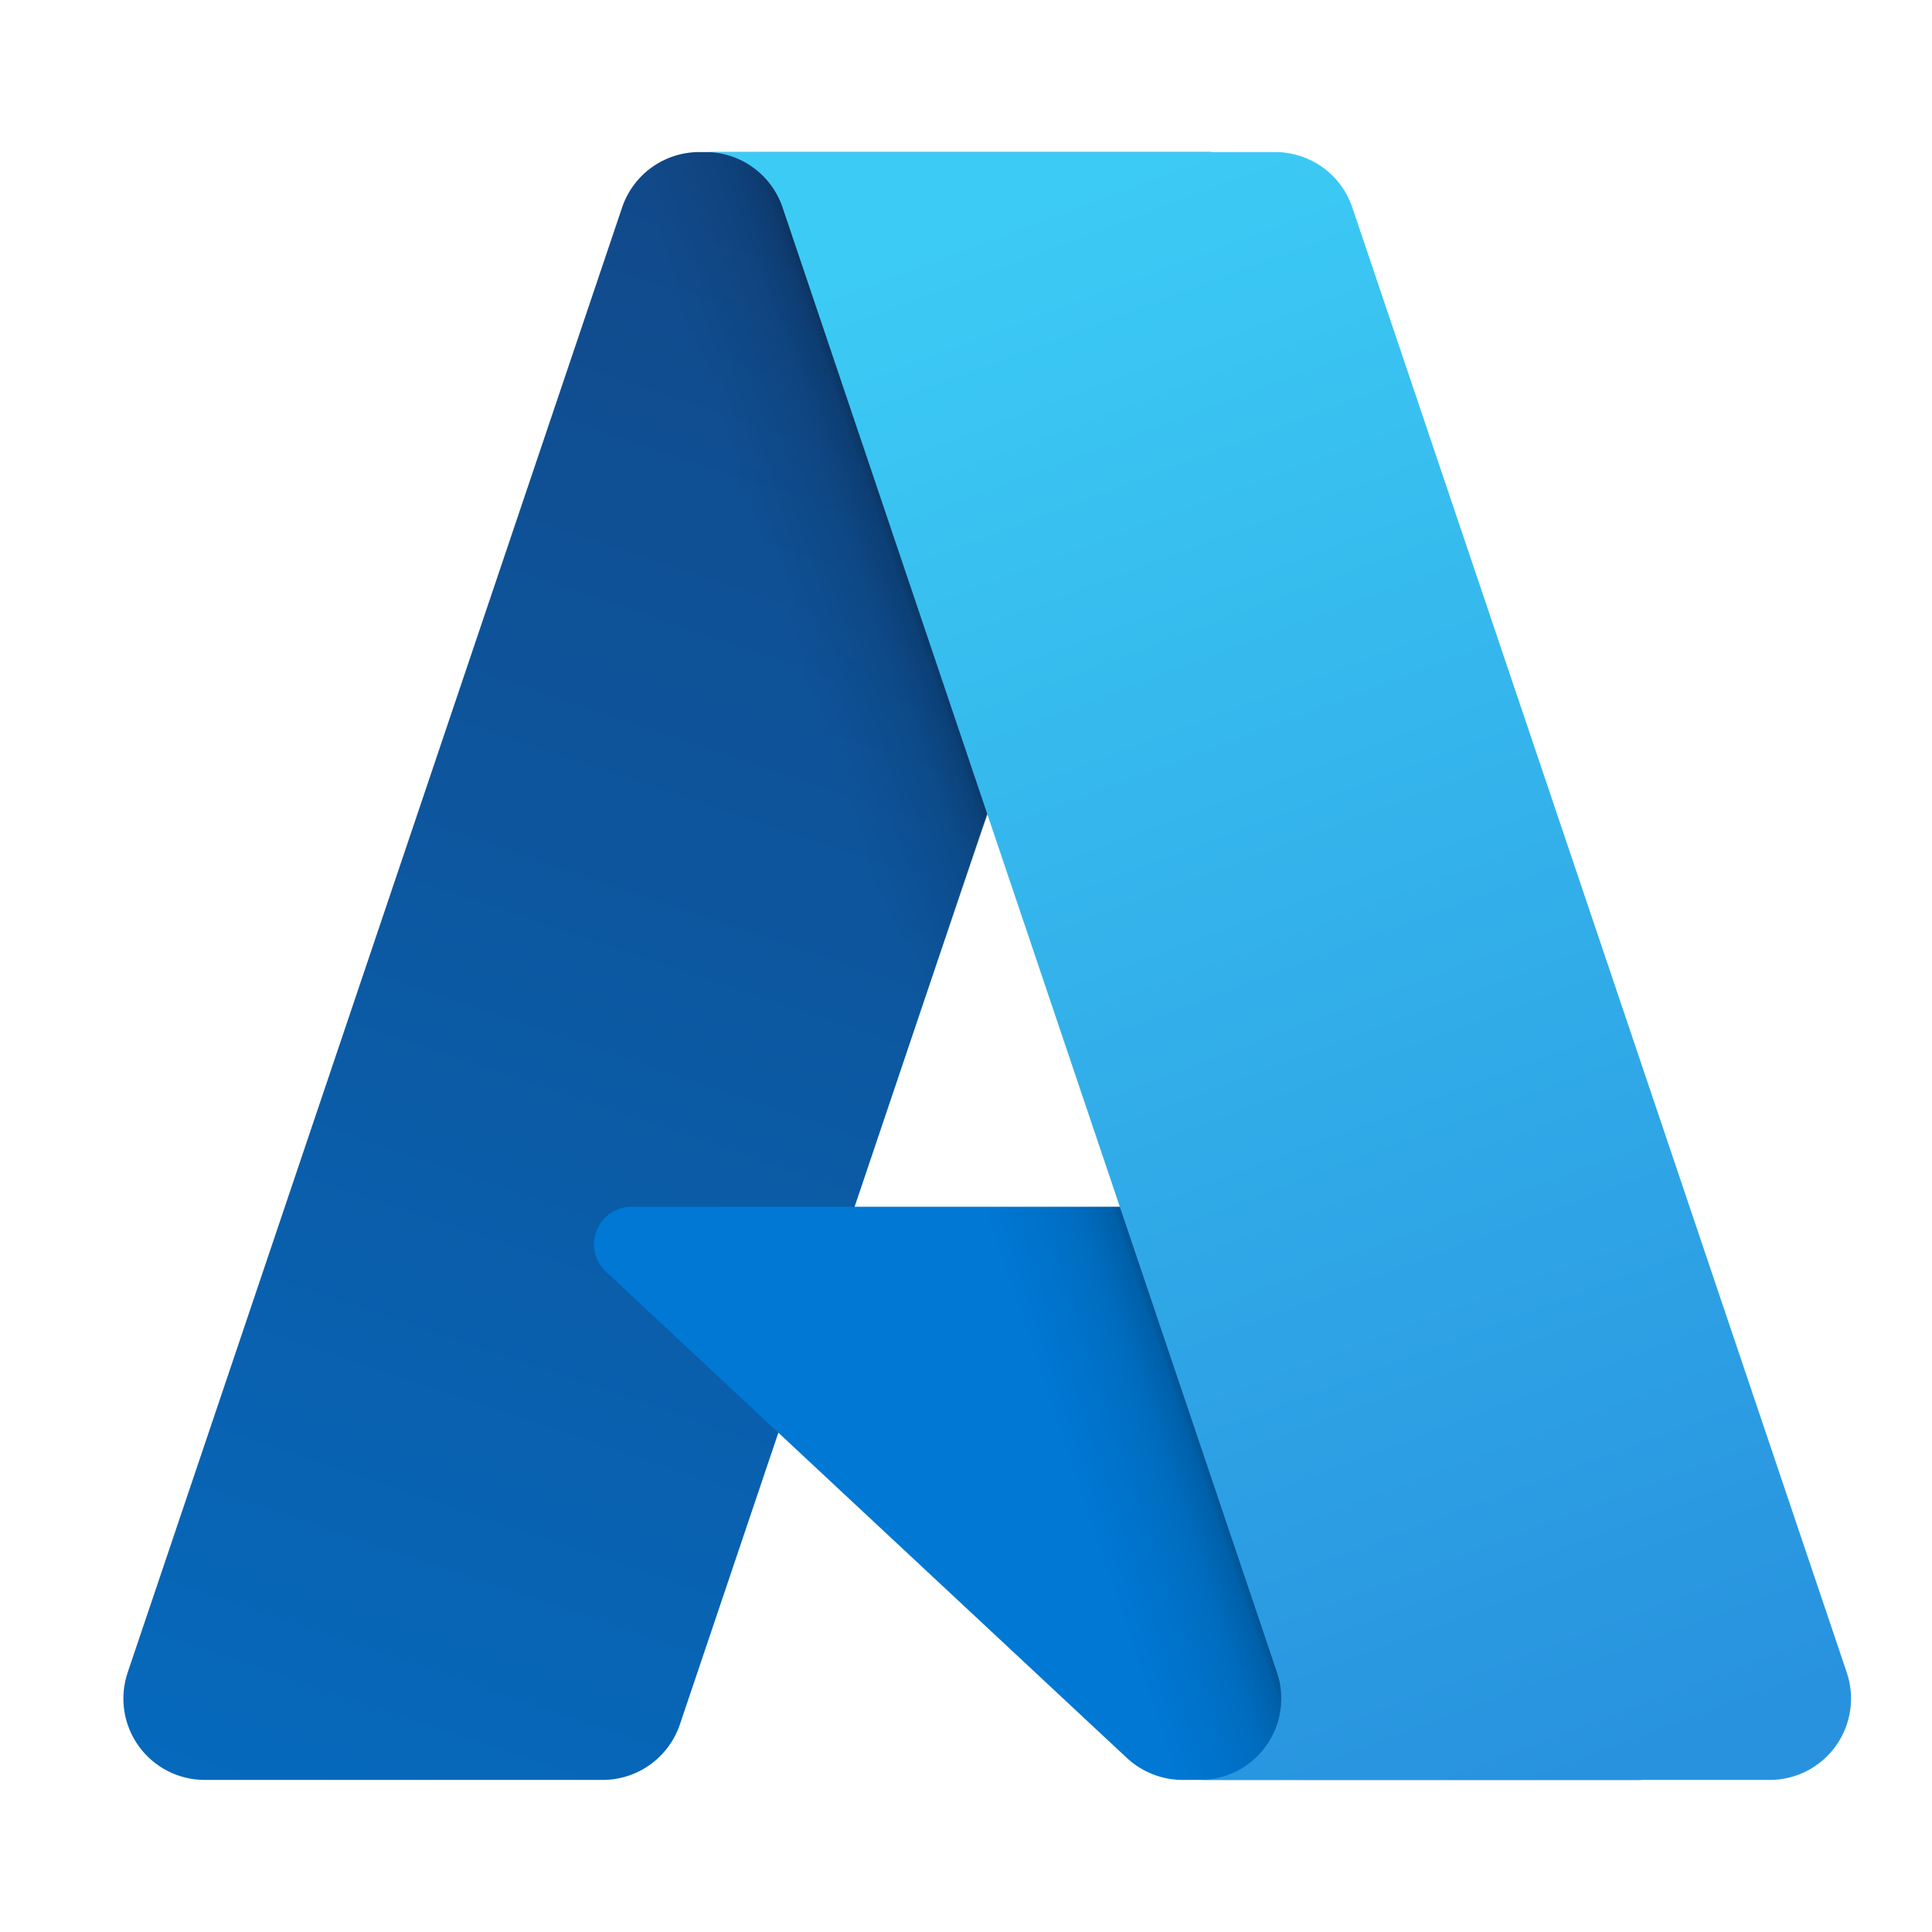
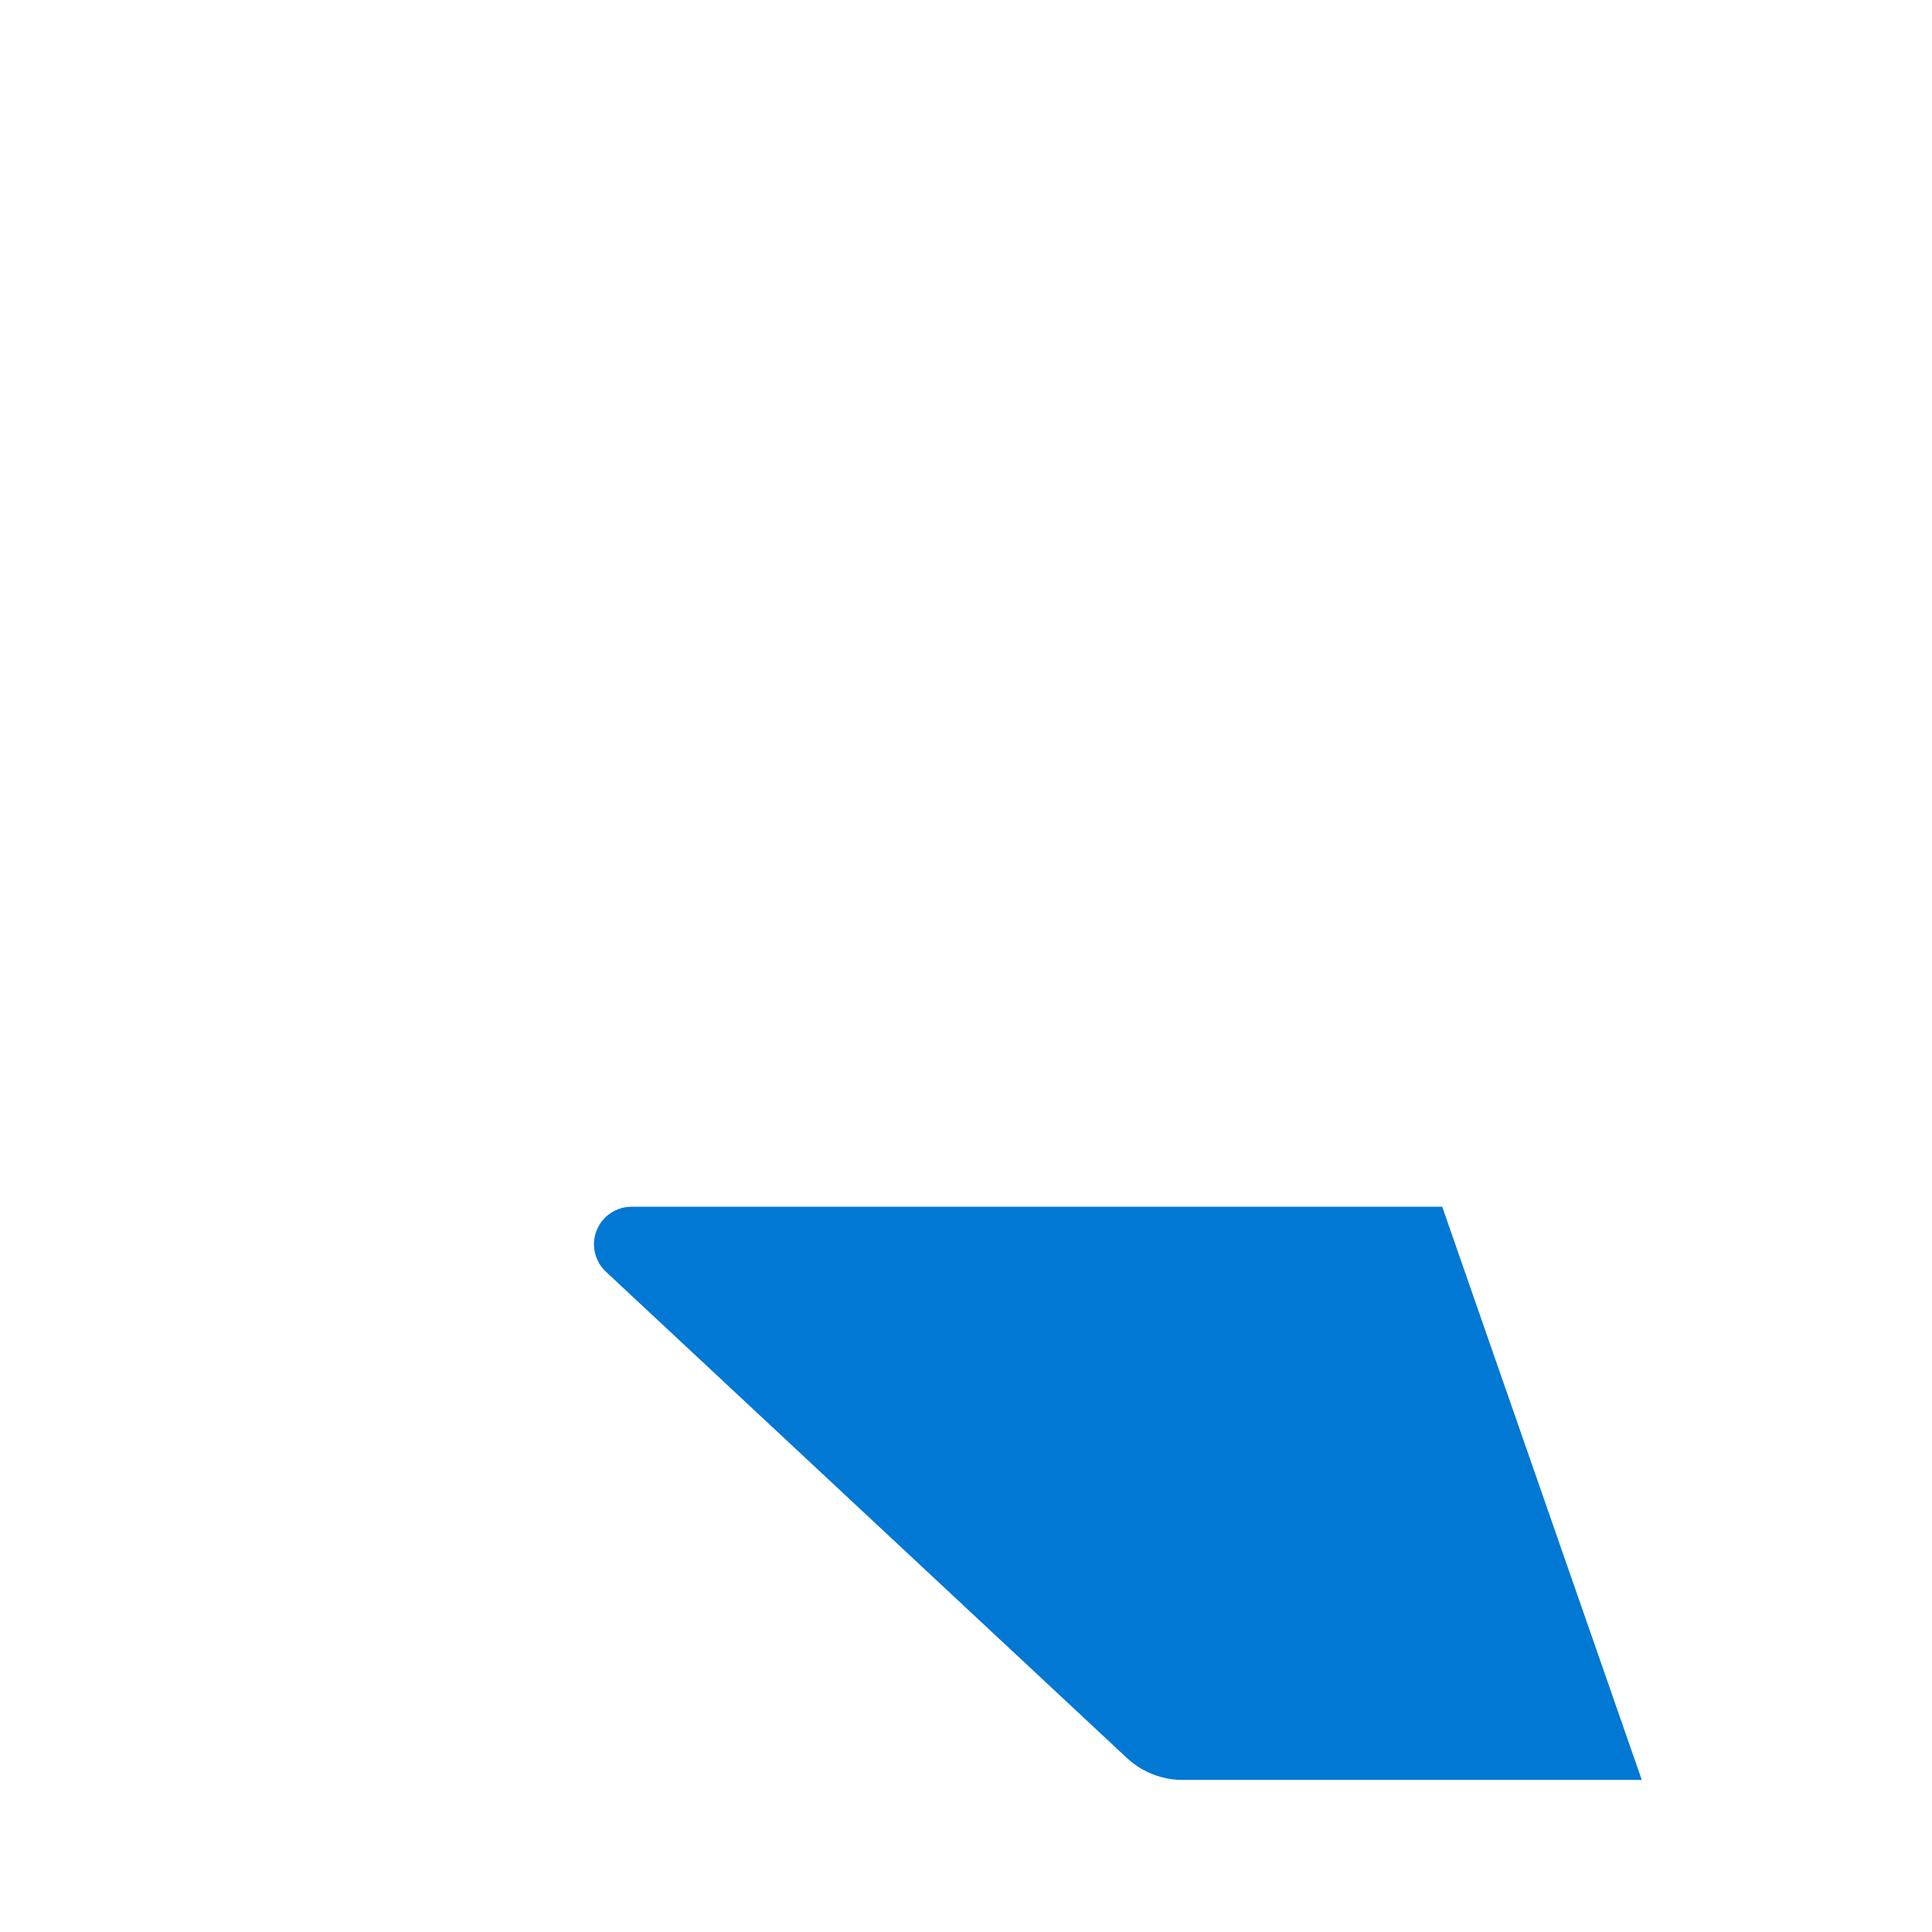
<svg xmlns="http://www.w3.org/2000/svg" width="41" height="41" viewBox="0 0 41 41" fill="none">
  <g id="Microsoft_Azure 1">
-     <path id="Vector" d="M14.841 3.227H25.69L14.428 36.596C14.312 36.939 14.091 37.237 13.797 37.448C13.503 37.659 13.151 37.773 12.789 37.773H4.345C4.071 37.773 3.801 37.708 3.557 37.583C3.313 37.457 3.102 37.276 2.942 37.053C2.782 36.831 2.678 36.573 2.637 36.302C2.597 36.031 2.621 35.754 2.709 35.494L13.202 4.403C13.317 4.06 13.538 3.762 13.832 3.551C14.126 3.34 14.479 3.227 14.841 3.227Z" fill="url(#paint0_linear_10003_1170)" />
    <path id="Vector_2" d="M30.606 25.609H13.402C13.242 25.609 13.086 25.657 12.954 25.747C12.821 25.836 12.719 25.964 12.661 26.113C12.602 26.262 12.589 26.425 12.625 26.581C12.66 26.737 12.741 26.878 12.858 26.988L23.913 37.306C24.235 37.606 24.659 37.773 25.099 37.773H34.841L30.606 25.609Z" fill="#0078D4" />
-     <path id="Vector_3" d="M14.841 3.227C14.475 3.225 14.118 3.341 13.822 3.557C13.527 3.773 13.308 4.077 13.198 4.426L2.722 35.465C2.628 35.726 2.599 36.006 2.636 36.28C2.673 36.555 2.776 36.816 2.936 37.042C3.096 37.269 3.308 37.453 3.554 37.581C3.8 37.708 4.073 37.774 4.35 37.773H13.011C13.334 37.715 13.635 37.573 13.885 37.361C14.135 37.148 14.323 36.874 14.432 36.565L16.521 30.407L23.984 37.368C24.297 37.627 24.689 37.77 25.095 37.773H34.8L30.543 25.609L18.135 25.612L25.729 3.227H14.841Z" fill="url(#paint1_linear_10003_1170)" />
-     <path id="Vector_4" d="M28.698 4.402C28.582 4.059 28.362 3.762 28.069 3.551C27.775 3.34 27.423 3.227 27.061 3.227H14.97C15.332 3.227 15.684 3.34 15.977 3.551C16.271 3.762 16.491 4.059 16.607 4.402L27.1 35.493C27.188 35.753 27.212 36.03 27.172 36.301C27.131 36.573 27.027 36.83 26.867 37.053C26.707 37.276 26.496 37.458 26.252 37.583C26.008 37.708 25.738 37.773 25.463 37.773H37.555C37.829 37.773 38.099 37.708 38.343 37.583C38.587 37.457 38.798 37.276 38.958 37.053C39.118 36.83 39.222 36.573 39.263 36.301C39.304 36.03 39.279 35.753 39.191 35.493L28.698 4.402Z" fill="url(#paint2_linear_10003_1170)" />
  </g>
  <defs>
    <linearGradient id="paint0_linear_10003_1170" x1="18.795" y1="5.787" x2="7.528" y2="39.072" gradientUnits="userSpaceOnUse">
      <stop stop-color="#114A8B" />
      <stop offset="1" stop-color="#0669BC" />
    </linearGradient>
    <linearGradient id="paint1_linear_10003_1170" x1="22.315" y1="21.299" x2="19.708" y2="22.18" gradientUnits="userSpaceOnUse">
      <stop stop-opacity="0.3" />
      <stop offset="0.071" stop-opacity="0.2" />
      <stop offset="0.321" stop-opacity="0.1" />
      <stop offset="0.623" stop-opacity="0.05" />
      <stop offset="1" stop-opacity="0" />
    </linearGradient>
    <linearGradient id="paint2_linear_10003_1170" x1="20.881" y1="4.816" x2="33.249" y2="37.766" gradientUnits="userSpaceOnUse">
      <stop stop-color="#3CCBF4" />
      <stop offset="1" stop-color="#2892DF" />
    </linearGradient>
  </defs>
</svg>